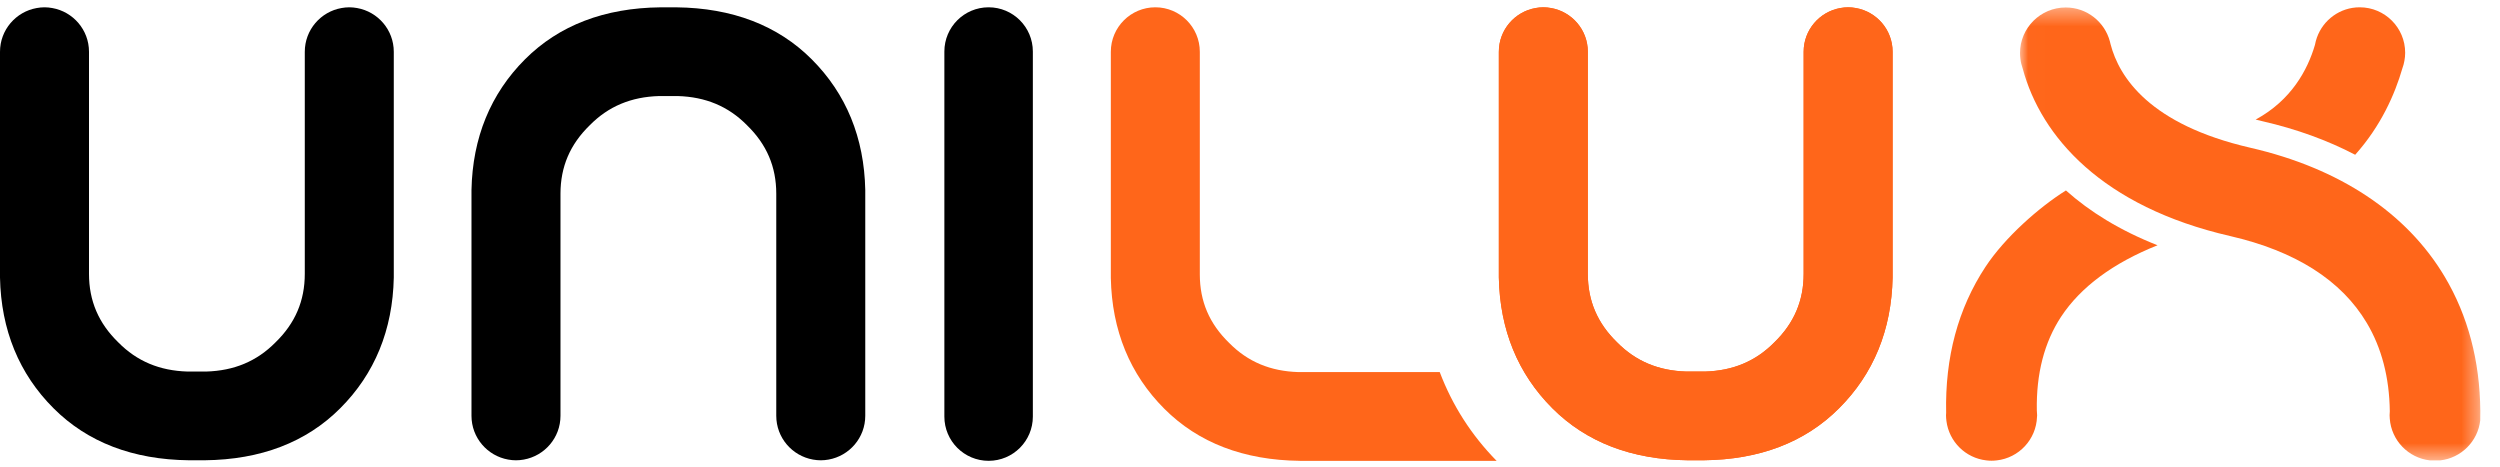
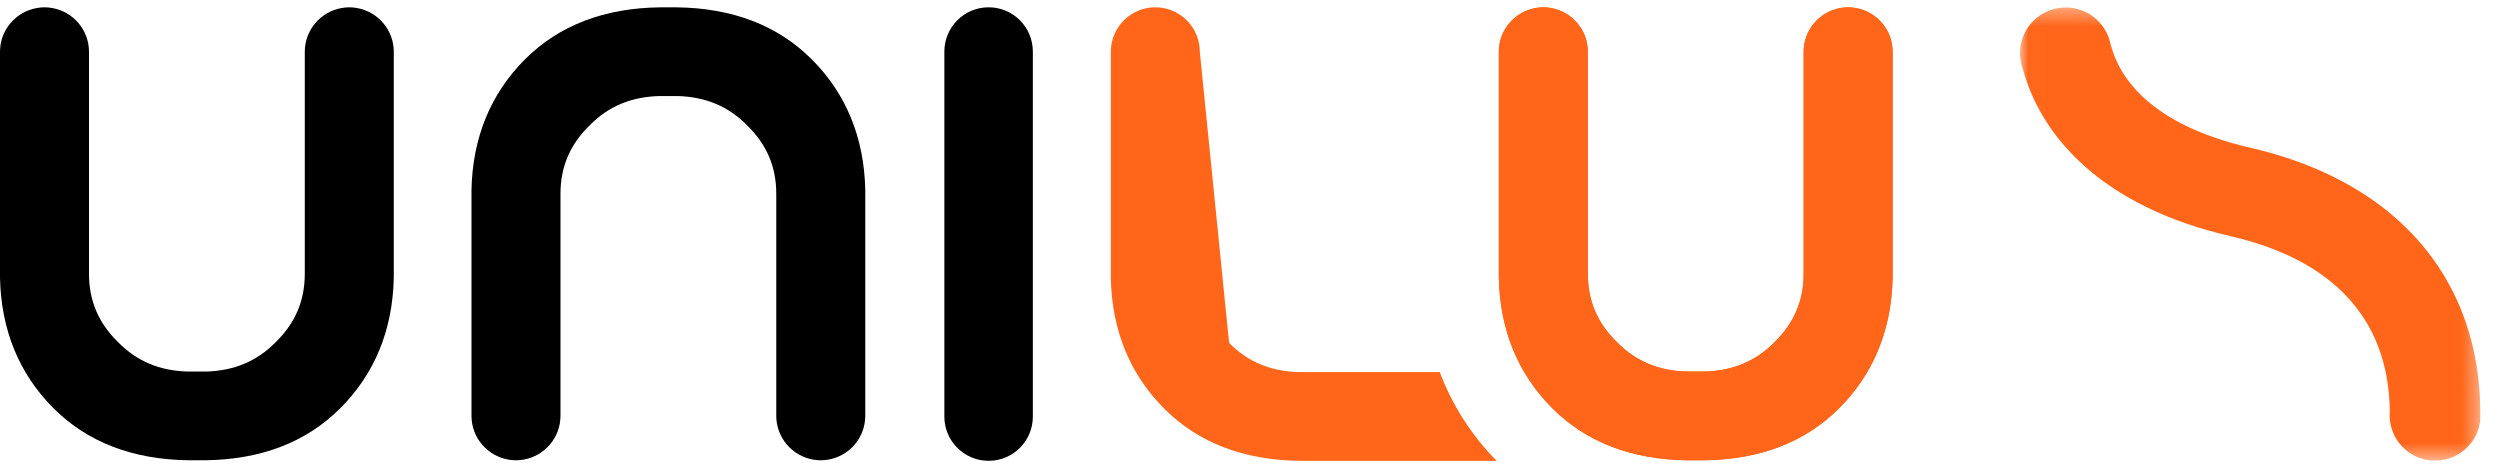
<svg xmlns="http://www.w3.org/2000/svg" xmlns:xlink="http://www.w3.org/1999/xlink" width="150px" height="28px" viewBox="0 0 150 28" version="1.1">
  <title>Logo</title>
  <defs>
    <polygon id="path-1" points="0.011 0.36 27.631 0.36 27.631 27.535 0.011 27.535" />
  </defs>
  <g id="Symbols" stroke="none" stroke-width="1" fill="none" fill-rule="evenodd">
    <g id="Logo" transform="translate(-0, 0)">
      <path d="M111.354,0.482 C111.201,0.455 111.047,0.438 110.888,0.438 C110.728,0.438 110.573,0.455 110.421,0.482 C109.17,0.703 108.218,1.793 108.218,3.108 L108.218,10.997 L108.218,16.434 C108.218,18.048 107.643,19.391 106.462,20.54 C105.334,21.684 103.969,22.243 102.306,22.293 L101.182,22.293 C99.519,22.243 98.153,21.684 97.025,20.54 C95.844,19.391 95.27,18.048 95.27,16.434 L95.27,11.319 L95.27,3.108 C95.27,1.793 94.318,0.703 93.066,0.482 C92.914,0.455 92.759,0.438 92.6,0.438 C92.44,0.438 92.286,0.455 92.134,0.482 C90.882,0.703 89.93,1.793 89.93,3.108 L89.93,11.33 L89.93,16.654 C89.993,19.791 91.075,22.431 93.143,24.497 C95.179,26.535 97.913,27.58 101.261,27.616 L101.261,27.617 L101.292,27.617 L101.293,27.617 L102.194,27.617 L102.195,27.617 L102.222,27.617 L102.222,27.616 C105.572,27.581 108.308,26.537 110.344,24.497 C112.413,22.431 113.494,19.791 113.557,16.654 L113.557,10.595 L113.557,3.108 C113.557,1.793 112.605,0.703 111.354,0.482" id="Fill-1" fill="#FF661A" />
-       <path d="M77.903,22.325 C76.238,22.276 74.873,21.717 73.746,20.572 C72.564,19.424 71.989,18.082 71.989,16.466 L71.989,3.108 C71.989,1.633 70.794,0.438 69.32,0.438 C67.846,0.438 66.65,1.633 66.65,3.108 L66.65,16.686 C66.714,19.824 67.795,22.462 69.864,24.53 C71.9,26.568 74.634,27.612 77.982,27.649 L77.982,27.651 L78.012,27.651 L78.015,27.651 L89.797,27.651 C88.282,26.109 87.136,24.313 86.384,22.325 L77.903,22.325 Z" id="Fill-3" fill="#FF661A" />
+       <path d="M77.903,22.325 C76.238,22.276 74.873,21.717 73.746,20.572 L71.989,3.108 C71.989,1.633 70.794,0.438 69.32,0.438 C67.846,0.438 66.65,1.633 66.65,3.108 L66.65,16.686 C66.714,19.824 67.795,22.462 69.864,24.53 C71.9,26.568 74.634,27.612 77.982,27.649 L77.982,27.651 L78.012,27.651 L78.015,27.651 L89.797,27.651 C88.282,26.109 87.136,24.313 86.384,22.325 L77.903,22.325 Z" id="Fill-3" fill="#FF661A" />
      <path d="M59.317,27.649 L59.317,27.649 C60.783,27.649 61.971,26.461 61.971,24.995 L61.971,3.093 C61.971,1.626 60.783,0.438 59.317,0.438 C57.85,0.438 56.662,1.626 56.662,3.093 L56.662,24.995 C56.662,26.461 57.85,27.649 59.317,27.649" id="Fill-5" fill="#000000" />
-       <path d="M141.311,9.286 C142.854,7.559 143.69,5.666 144.144,4.097 C144.196,3.954 144.237,3.808 144.263,3.656 C144.293,3.497 144.31,3.333 144.31,3.166 C144.31,1.66 143.089,0.438 141.583,0.438 C140.398,0.438 139.393,1.194 139.016,2.249 C138.966,2.391 138.924,2.539 138.898,2.691 C138.456,4.196 137.481,6.012 135.34,7.174 C135.476,7.207 135.61,7.242 135.75,7.274 C137.794,7.743 139.655,8.421 141.311,9.286" id="Fill-7" fill="#FF661A" />
      <g id="Group-11" transform="translate(121.188, 0.088)">
        <mask id="mask-2" fill="white">
          <use xlink:href="#path-1" />
        </mask>
        <g id="Clip-10" />
        <path d="M25.493,16.512 C23.213,12.682 19.183,10.007 13.839,8.778 C7.787,7.386 5.96,4.539 5.447,2.568 C5.432,2.511 5.418,2.455 5.406,2.4 C5.094,1.227 4.028,0.36 2.756,0.36 C1.24,0.36 0.011,1.589 0.011,3.104 C0.011,3.216 0.021,3.327 0.034,3.435 C0.059,3.643 0.108,3.843 0.176,4.034 C1.277,8.11 4.935,12.307 12.621,14.075 C16.539,14.975 19.298,16.73 20.821,19.292 C21.713,20.79 22.174,22.565 22.2,24.585 C22.193,24.665 22.188,24.745 22.188,24.827 C22.188,24.895 22.193,24.962 22.198,25.03 C22.294,26.337 23.312,27.389 24.605,27.535 L25.227,27.535 C26.488,27.392 27.488,26.39 27.627,25.127 C27.631,24.937 27.632,24.746 27.631,24.559 C27.602,21.556 26.888,18.856 25.493,16.512" id="Fill-9" fill="#FF661A" mask="url(#mask-2)" />
      </g>
-       <path d="M119.127,16.013 C117.485,18.506 116.696,21.444 116.769,24.771 C116.767,24.818 116.761,24.865 116.761,24.915 C116.761,25.032 116.772,25.147 116.786,25.262 C116.944,26.503 117.934,27.483 119.18,27.623 C119.282,27.636 119.385,27.643 119.49,27.643 C119.595,27.643 119.697,27.636 119.8,27.623 L119.807,27.623 C121.137,27.473 122.173,26.368 122.221,25.01 C122.223,24.979 122.227,24.947 122.227,24.915 C122.227,24.818 122.22,24.722 122.21,24.629 C122.17,22.426 122.655,20.54 123.666,19.003 C124.844,17.216 126.794,15.777 129.453,14.716 C127.194,13.828 125.378,12.698 123.956,11.427 C122.357,12.425 120.295,14.238 119.127,16.013" id="Fill-12" fill="#FF661A" />
      <path d="M111.354,0.482 C111.201,0.455 111.047,0.438 110.888,0.438 C110.728,0.438 110.573,0.455 110.421,0.482 C109.17,0.703 108.218,1.793 108.218,3.108 L108.218,10.997 L108.218,16.434 C108.218,18.048 107.643,19.391 106.462,20.54 C105.334,21.684 103.969,22.243 102.306,22.293 L101.182,22.293 C99.519,22.243 98.153,21.684 97.025,20.54 C95.844,19.391 95.27,18.048 95.27,16.434 L95.27,11.319 L95.27,3.108 C95.27,1.793 94.318,0.703 93.066,0.482 C92.914,0.455 92.759,0.438 92.6,0.438 C92.44,0.438 92.286,0.455 92.134,0.482 C90.882,0.703 89.93,1.793 89.93,3.108 L89.93,11.33 L89.93,16.654 C89.993,19.791 91.075,22.431 93.143,24.497 C95.179,26.535 97.913,27.58 101.261,27.616 L101.261,27.617 L101.292,27.617 L101.293,27.617 L102.194,27.617 L102.195,27.617 L102.222,27.617 L102.222,27.616 C105.572,27.581 108.308,26.537 110.344,24.497 C112.413,22.431 113.494,19.791 113.557,16.654 L113.557,10.595 L113.557,3.108 C113.557,1.793 112.605,0.703 111.354,0.482" id="Fill-14" fill="#FF661A" />
      <path d="M21.424,0.482 C21.271,0.455 21.117,0.438 20.958,0.438 C20.798,0.438 20.643,0.455 20.491,0.482 C19.239,0.703 18.287,1.793 18.287,3.108 L18.287,10.997 L18.287,16.434 C18.287,18.048 17.713,19.391 16.532,20.54 C15.404,21.684 14.039,22.243 12.375,22.293 L11.251,22.293 C9.588,22.243 8.222,21.684 7.095,20.54 C5.914,19.391 5.34,18.048 5.34,16.434 L5.34,11.319 L5.34,3.108 C5.34,1.793 4.388,0.703 3.136,0.482 C2.984,0.455 2.829,0.438 2.669,0.438 C2.51,0.438 2.356,0.455 2.204,0.482 C0.952,0.703 4.375e-05,1.793 4.375e-05,3.108 L4.375e-05,11.33 L4.375e-05,16.654 C0.063,19.791 1.144,22.431 3.213,24.497 C5.249,26.535 7.983,27.58 11.331,27.616 L11.331,27.617 L11.362,27.617 L11.363,27.617 L12.263,27.617 L12.264,27.617 L12.291,27.617 L12.291,27.616 C15.642,27.581 18.377,26.537 20.413,24.497 C22.482,22.431 23.564,19.791 23.627,16.654 L23.627,10.595 L23.627,3.108 C23.627,1.793 22.675,0.703 21.424,0.482" id="Fill-16" fill="#000000" />
      <path d="M30.493,27.575 C30.645,27.601 30.8,27.618 30.958,27.618 C31.119,27.618 31.273,27.601 31.425,27.575 C32.677,27.353 33.629,26.263 33.629,24.947 L33.629,17.059 L33.629,11.622 C33.629,10.007 34.203,8.665 35.385,7.515 C36.512,6.372 37.877,5.813 39.541,5.763 L40.665,5.763 C42.328,5.813 43.694,6.372 44.821,7.515 C46.003,8.665 46.576,10.007 46.576,11.622 L46.576,16.736 L46.576,24.947 C46.576,26.263 47.528,27.353 48.78,27.575 C48.932,27.601 49.087,27.618 49.247,27.618 C49.406,27.618 49.561,27.601 49.713,27.575 C50.964,27.353 51.916,26.263 51.916,24.947 L51.916,16.727 L51.916,11.402 C51.853,8.264 50.772,5.626 48.703,3.558 C46.667,1.521 43.934,0.477 40.585,0.44 L40.585,0.438 L40.554,0.438 L40.553,0.438 L39.653,0.438 L39.652,0.438 L39.625,0.438 L39.625,0.44 C36.274,0.475 33.539,1.519 31.501,3.558 C29.434,5.626 28.352,8.264 28.289,11.402 L28.289,17.461 L28.289,24.947 C28.289,26.263 29.241,27.353 30.493,27.575" id="Fill-18" fill="#000000" />
    </g>
  </g>
</svg>